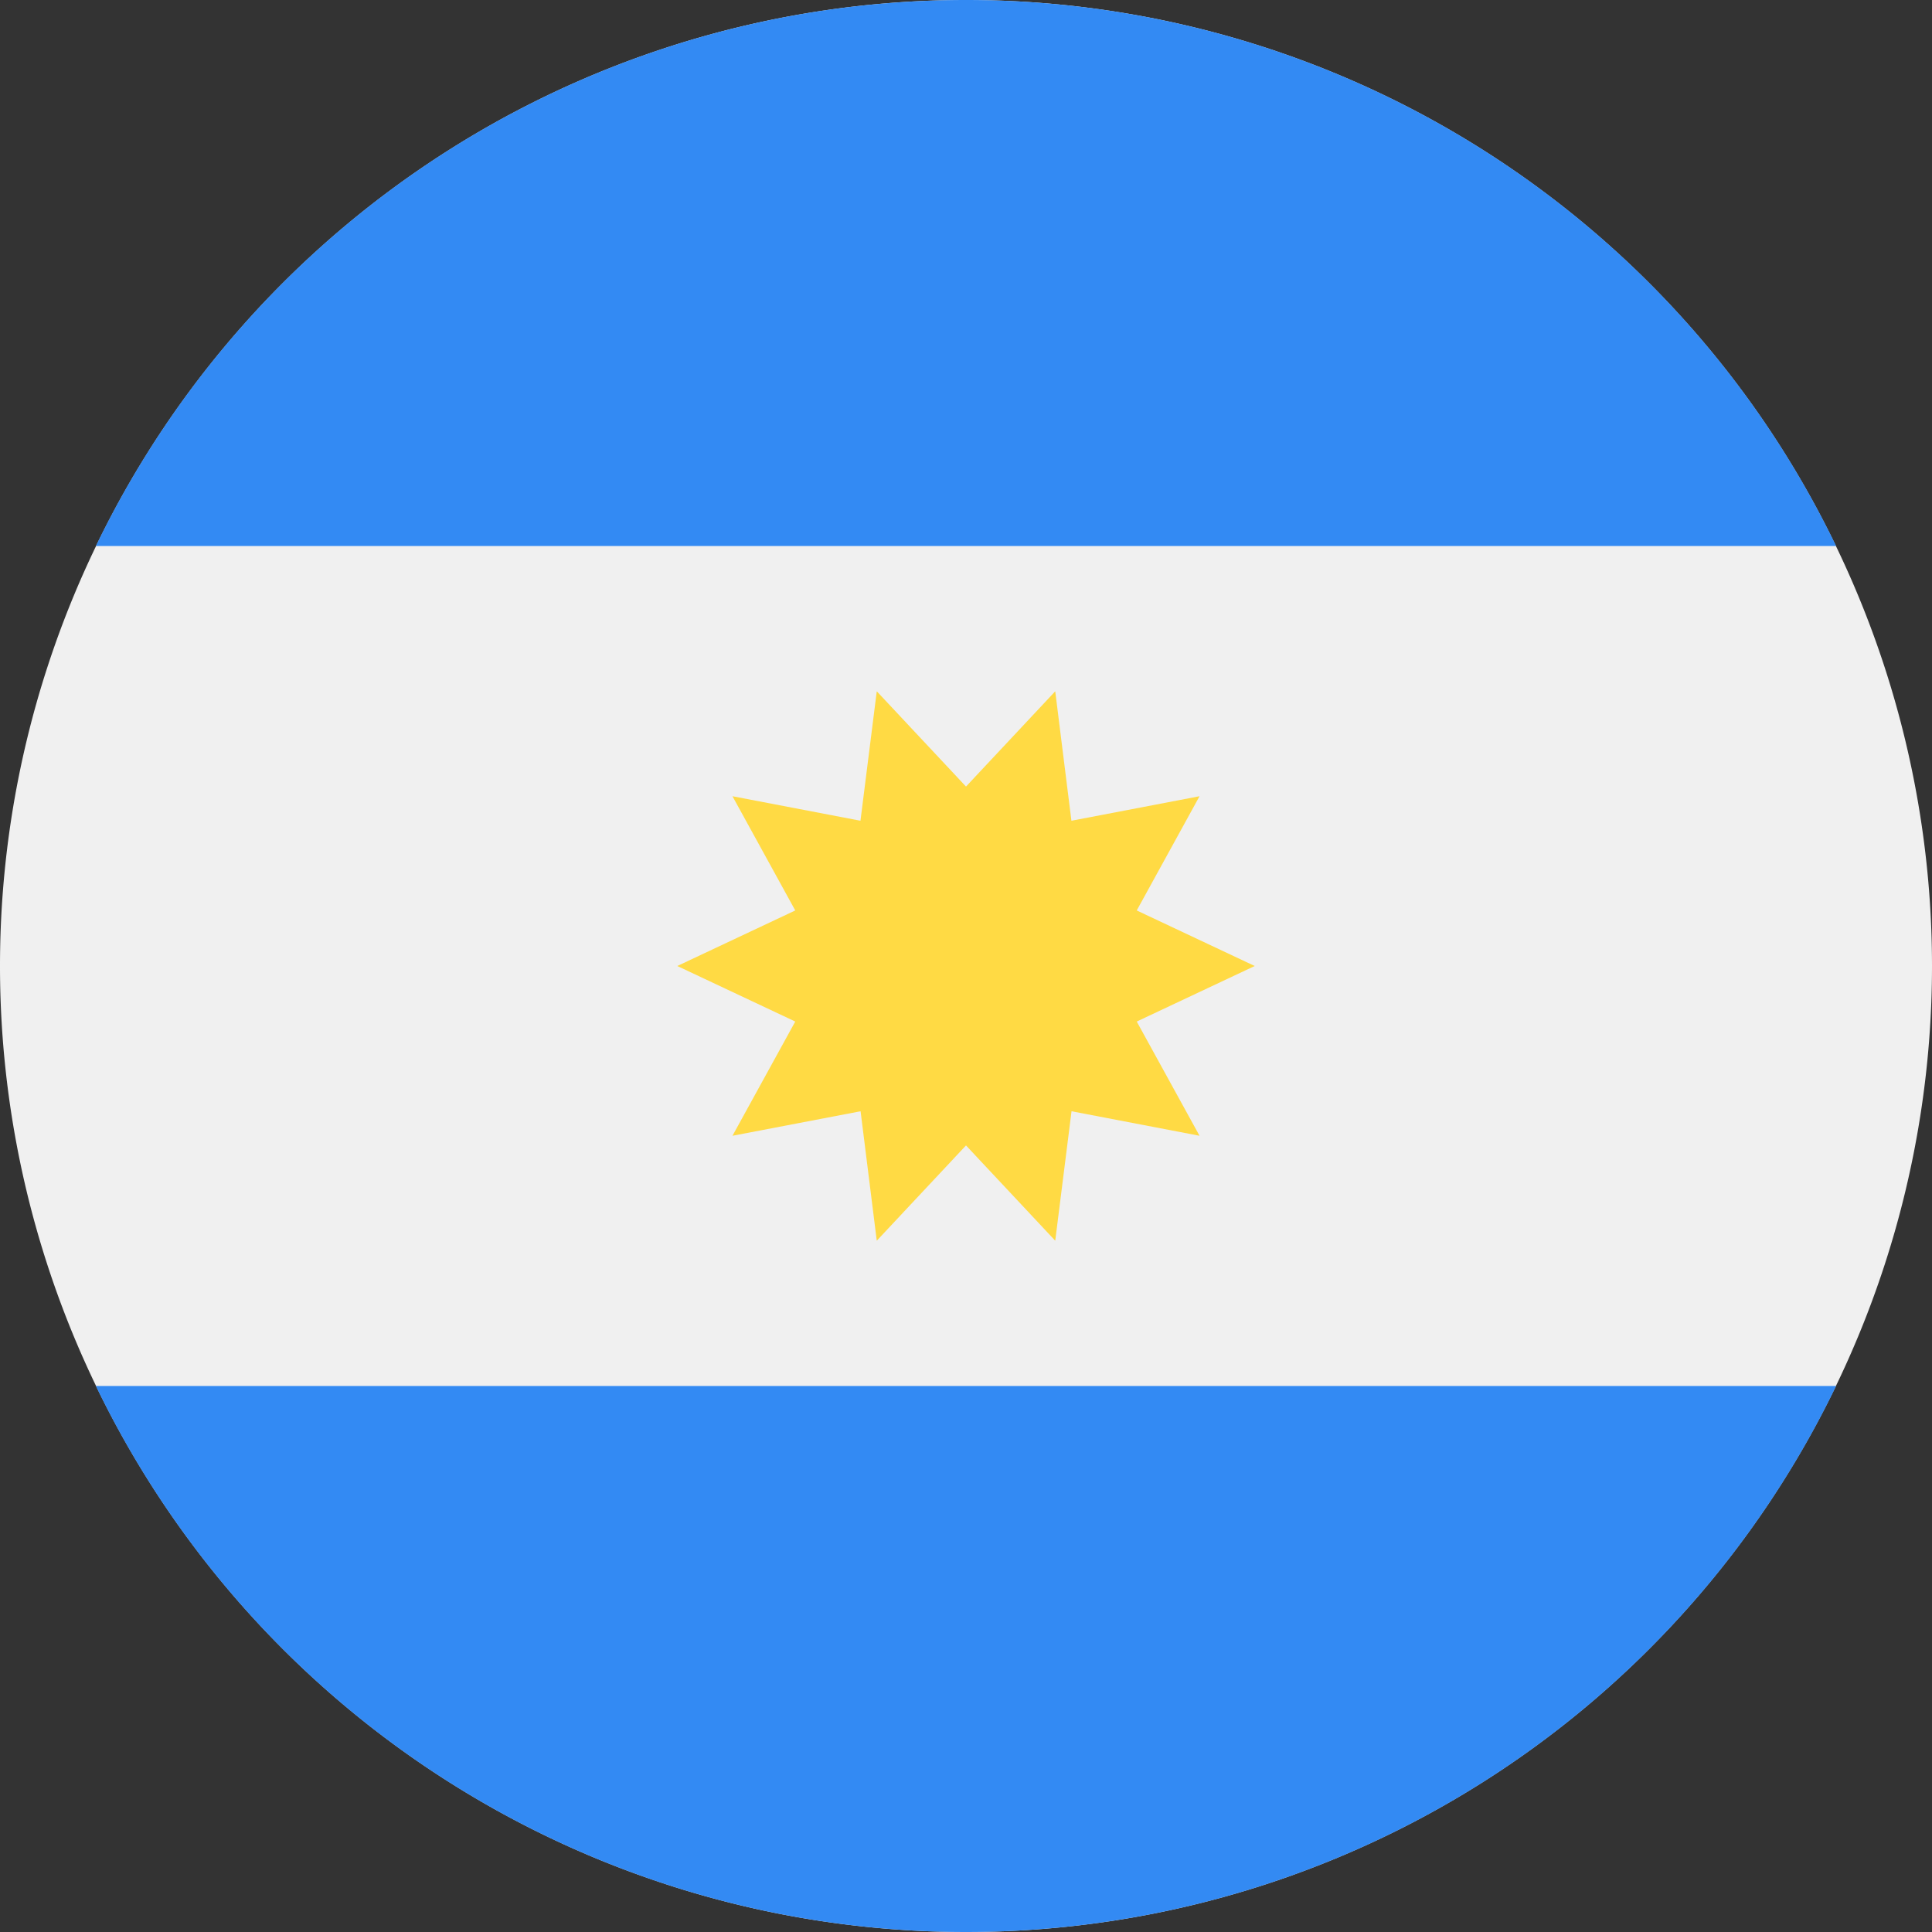
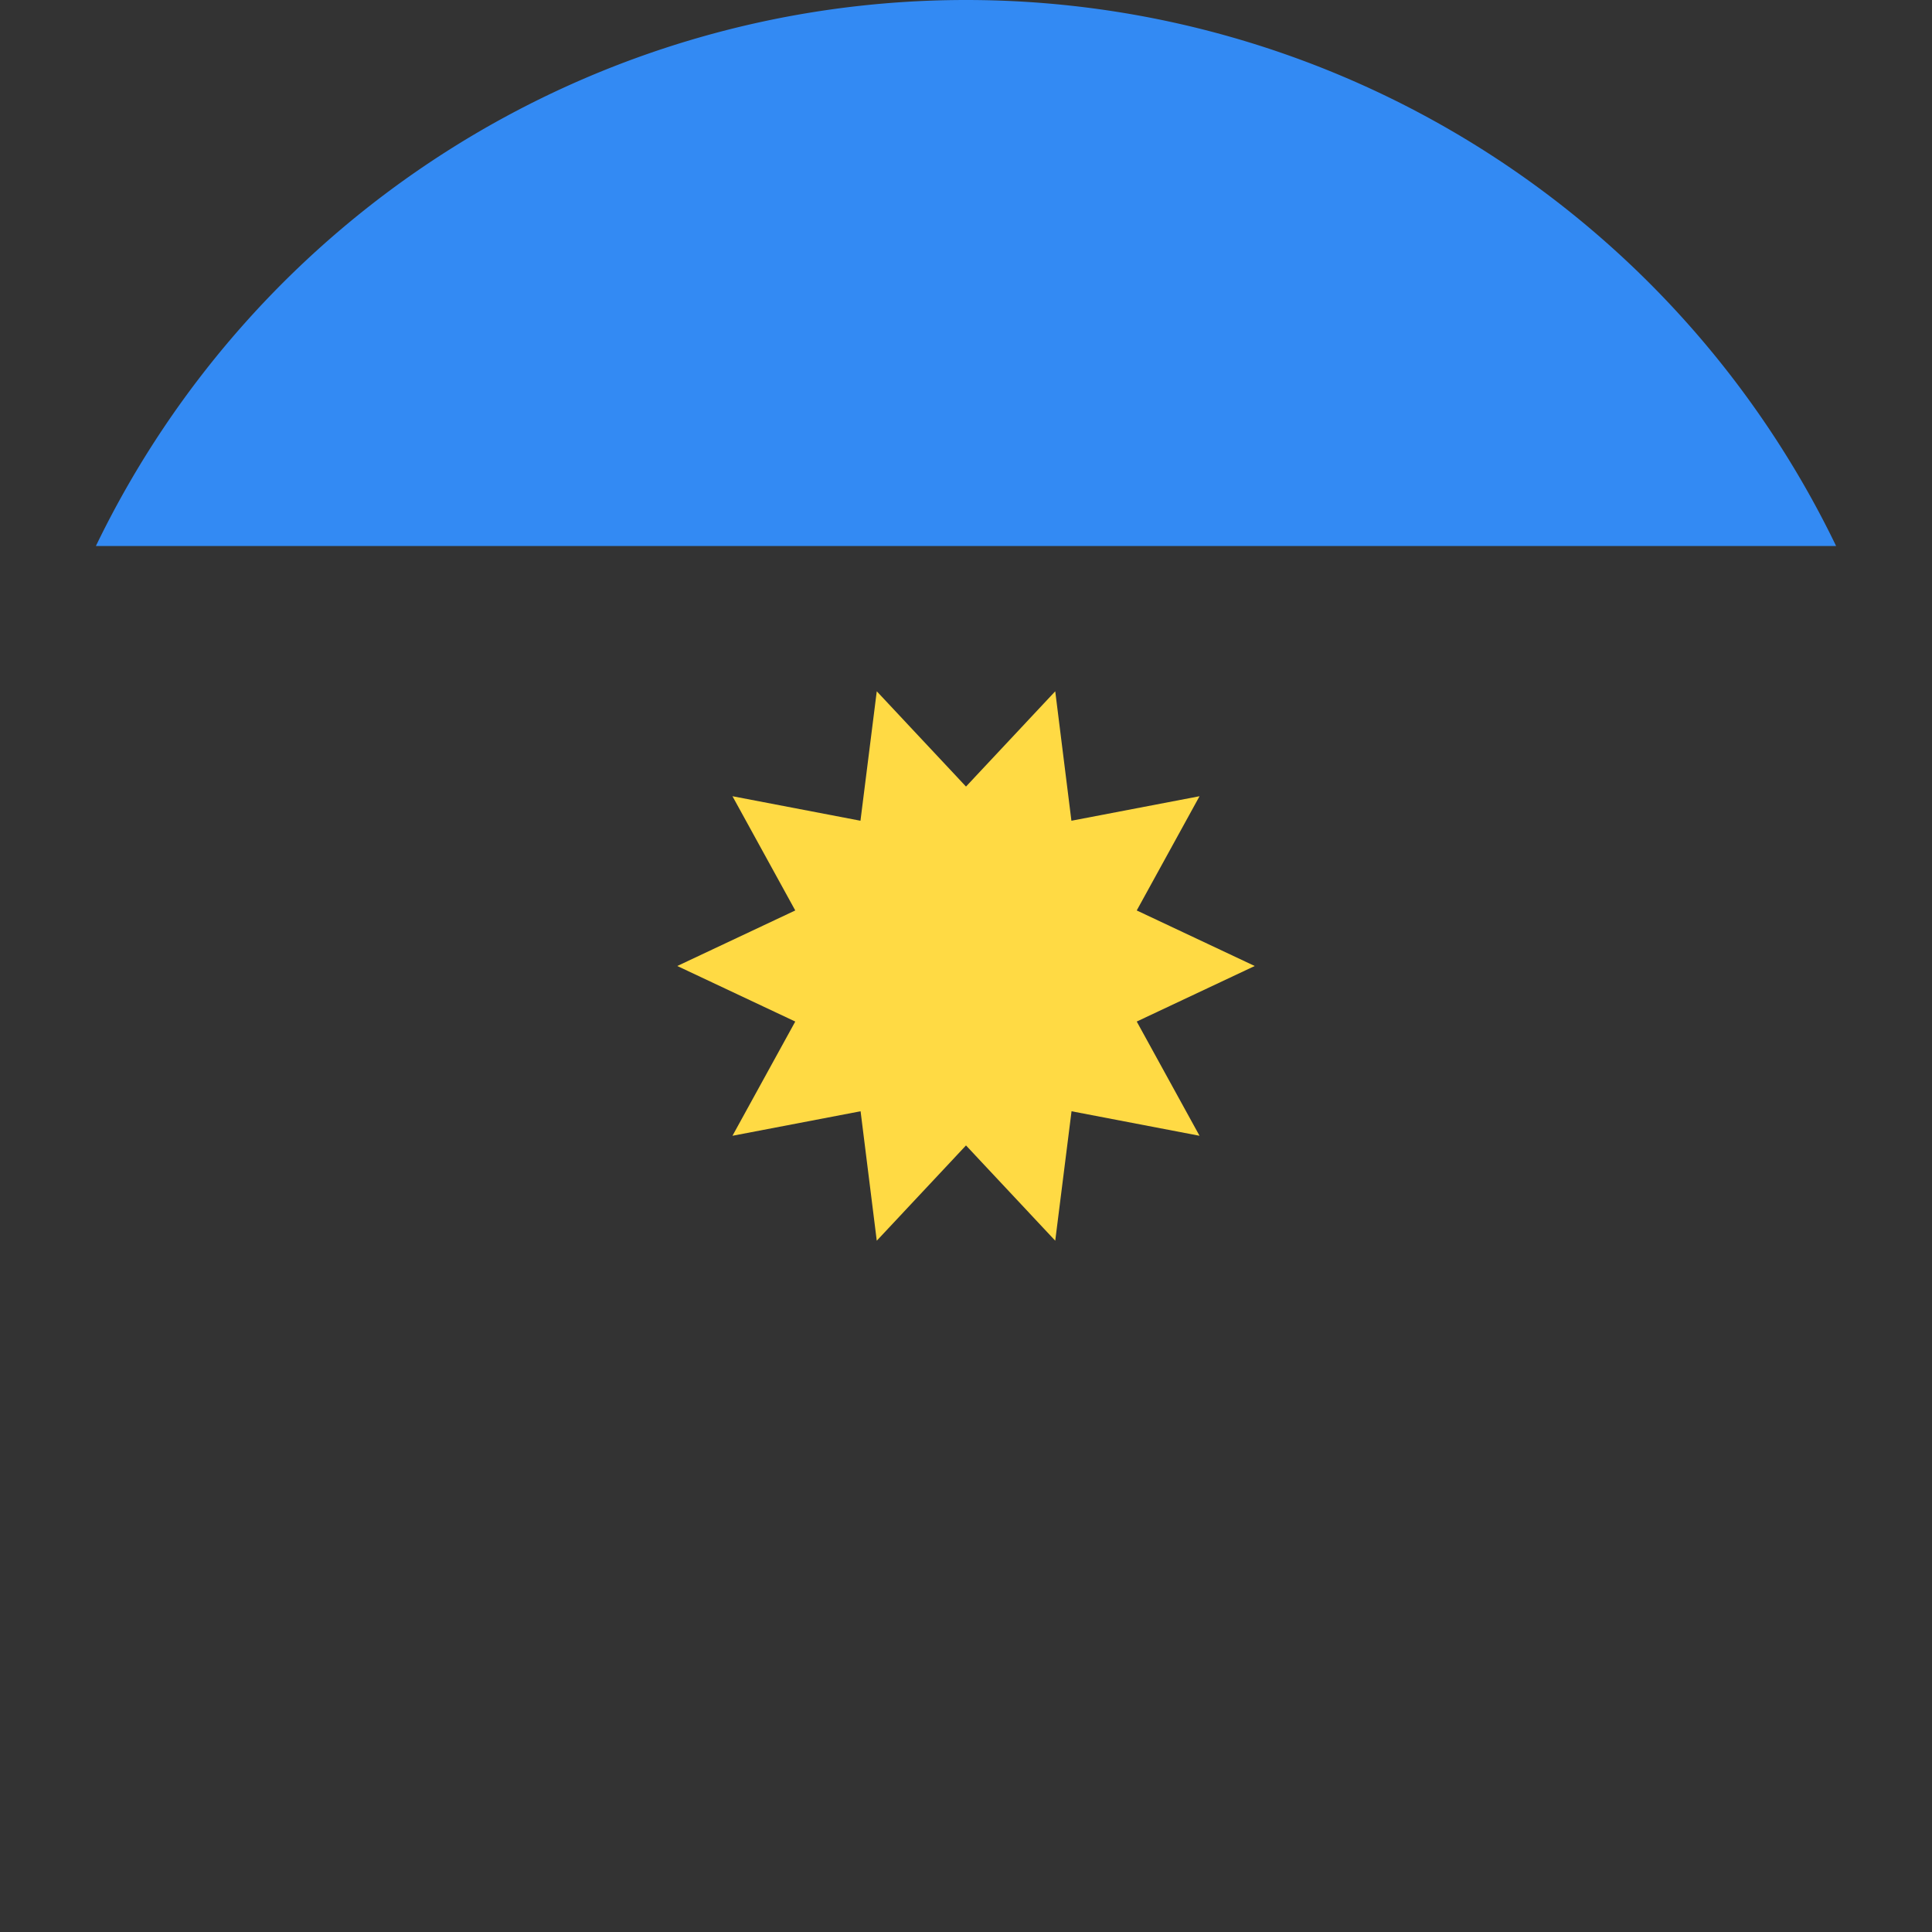
<svg xmlns="http://www.w3.org/2000/svg" width="16" height="16" fill="none" viewBox="0 0 16 16">
  <rect x="0" y="0" width="16" height="16" fill="#333333" stroke="none" />
-   <path fill="#F0F0F0" d="M8 16A8 8 0 1 0 8 0a8 8 0 0 0 0 16" />
-   <path fill="#338AF3" d="M8 0A8 8 0 0 0 .794 4.522h14.412A8 8 0 0 0 8 0m0 16a8 8 0 0 0 7.206-4.522H.794A8 8 0 0 0 8 16" />
+   <path fill="#338AF3" d="M8 0A8 8 0 0 0 .794 4.522h14.412A8 8 0 0 0 8 0m0 16H.794A8 8 0 0 0 8 16" />
  <path fill="#FFDA44" d="m10.391 8-.977.46.52.946-1.06-.203-.135 1.072L8 9.486l-.739.789-.134-1.072-1.061.203.52-.946L5.609 8l.977-.46-.52-.946 1.06.203.135-1.072.739.789.739-.789.134 1.072 1.061-.203-.52.946z" />
</svg>